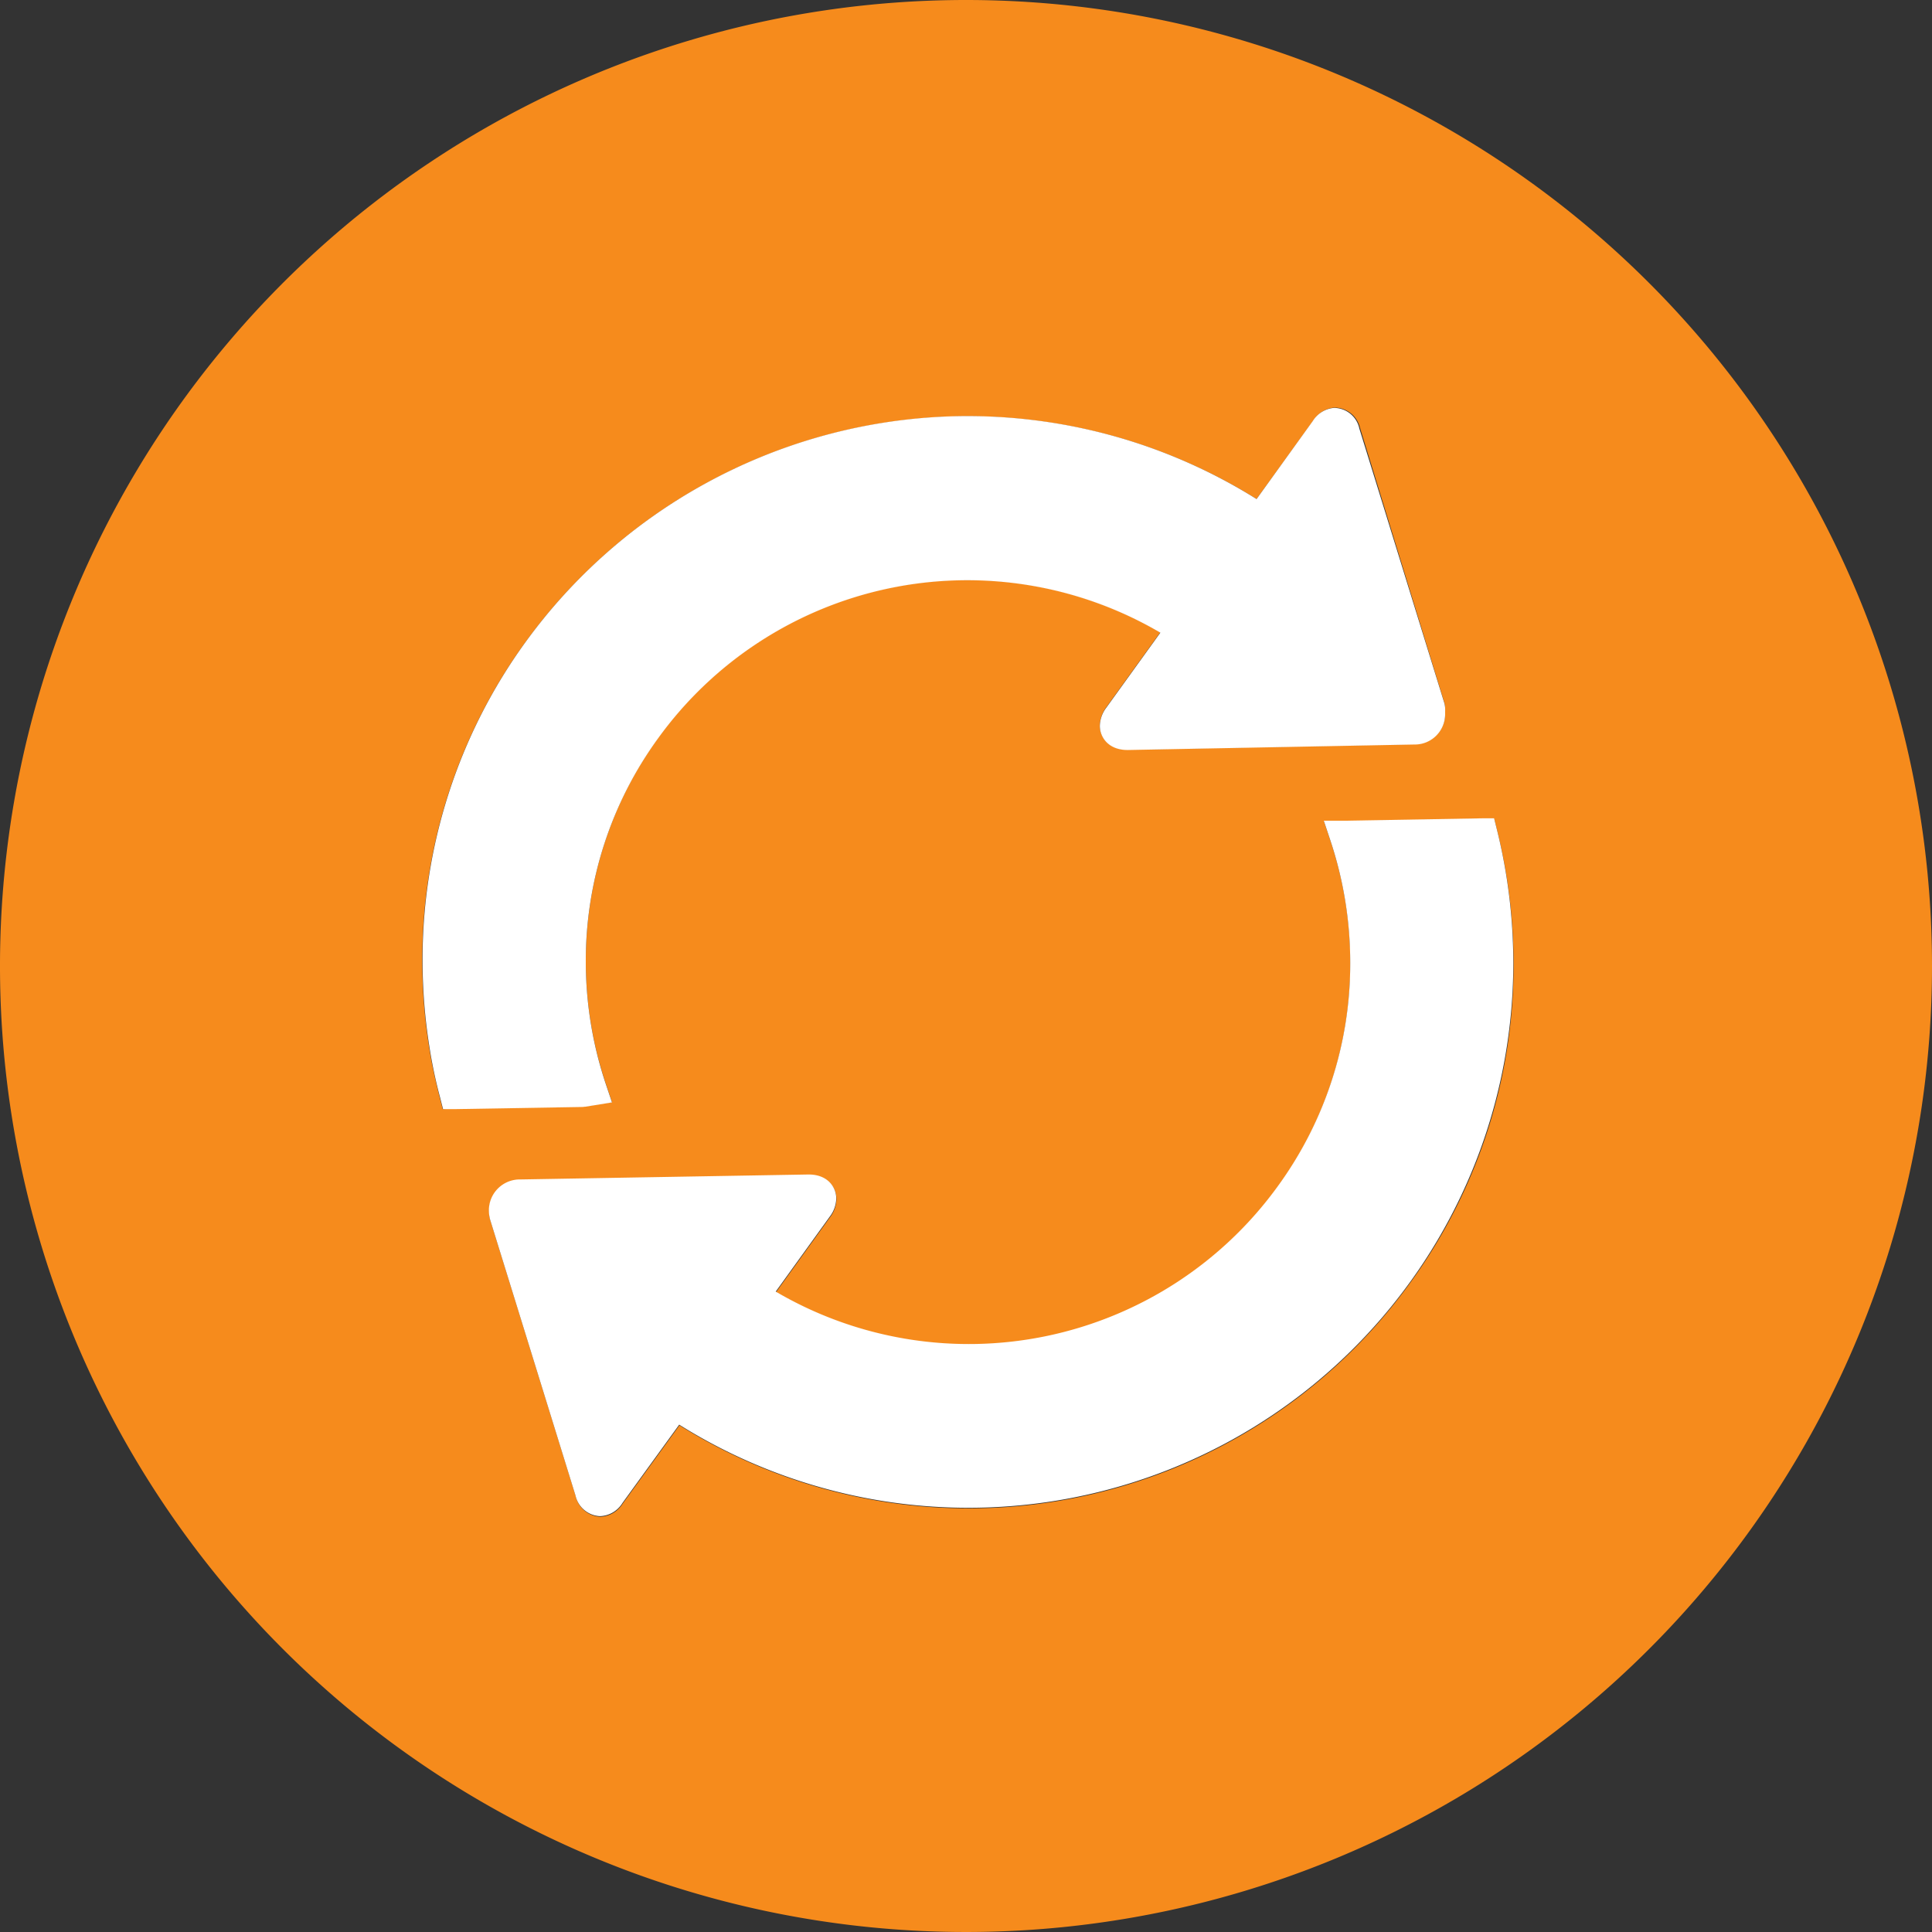
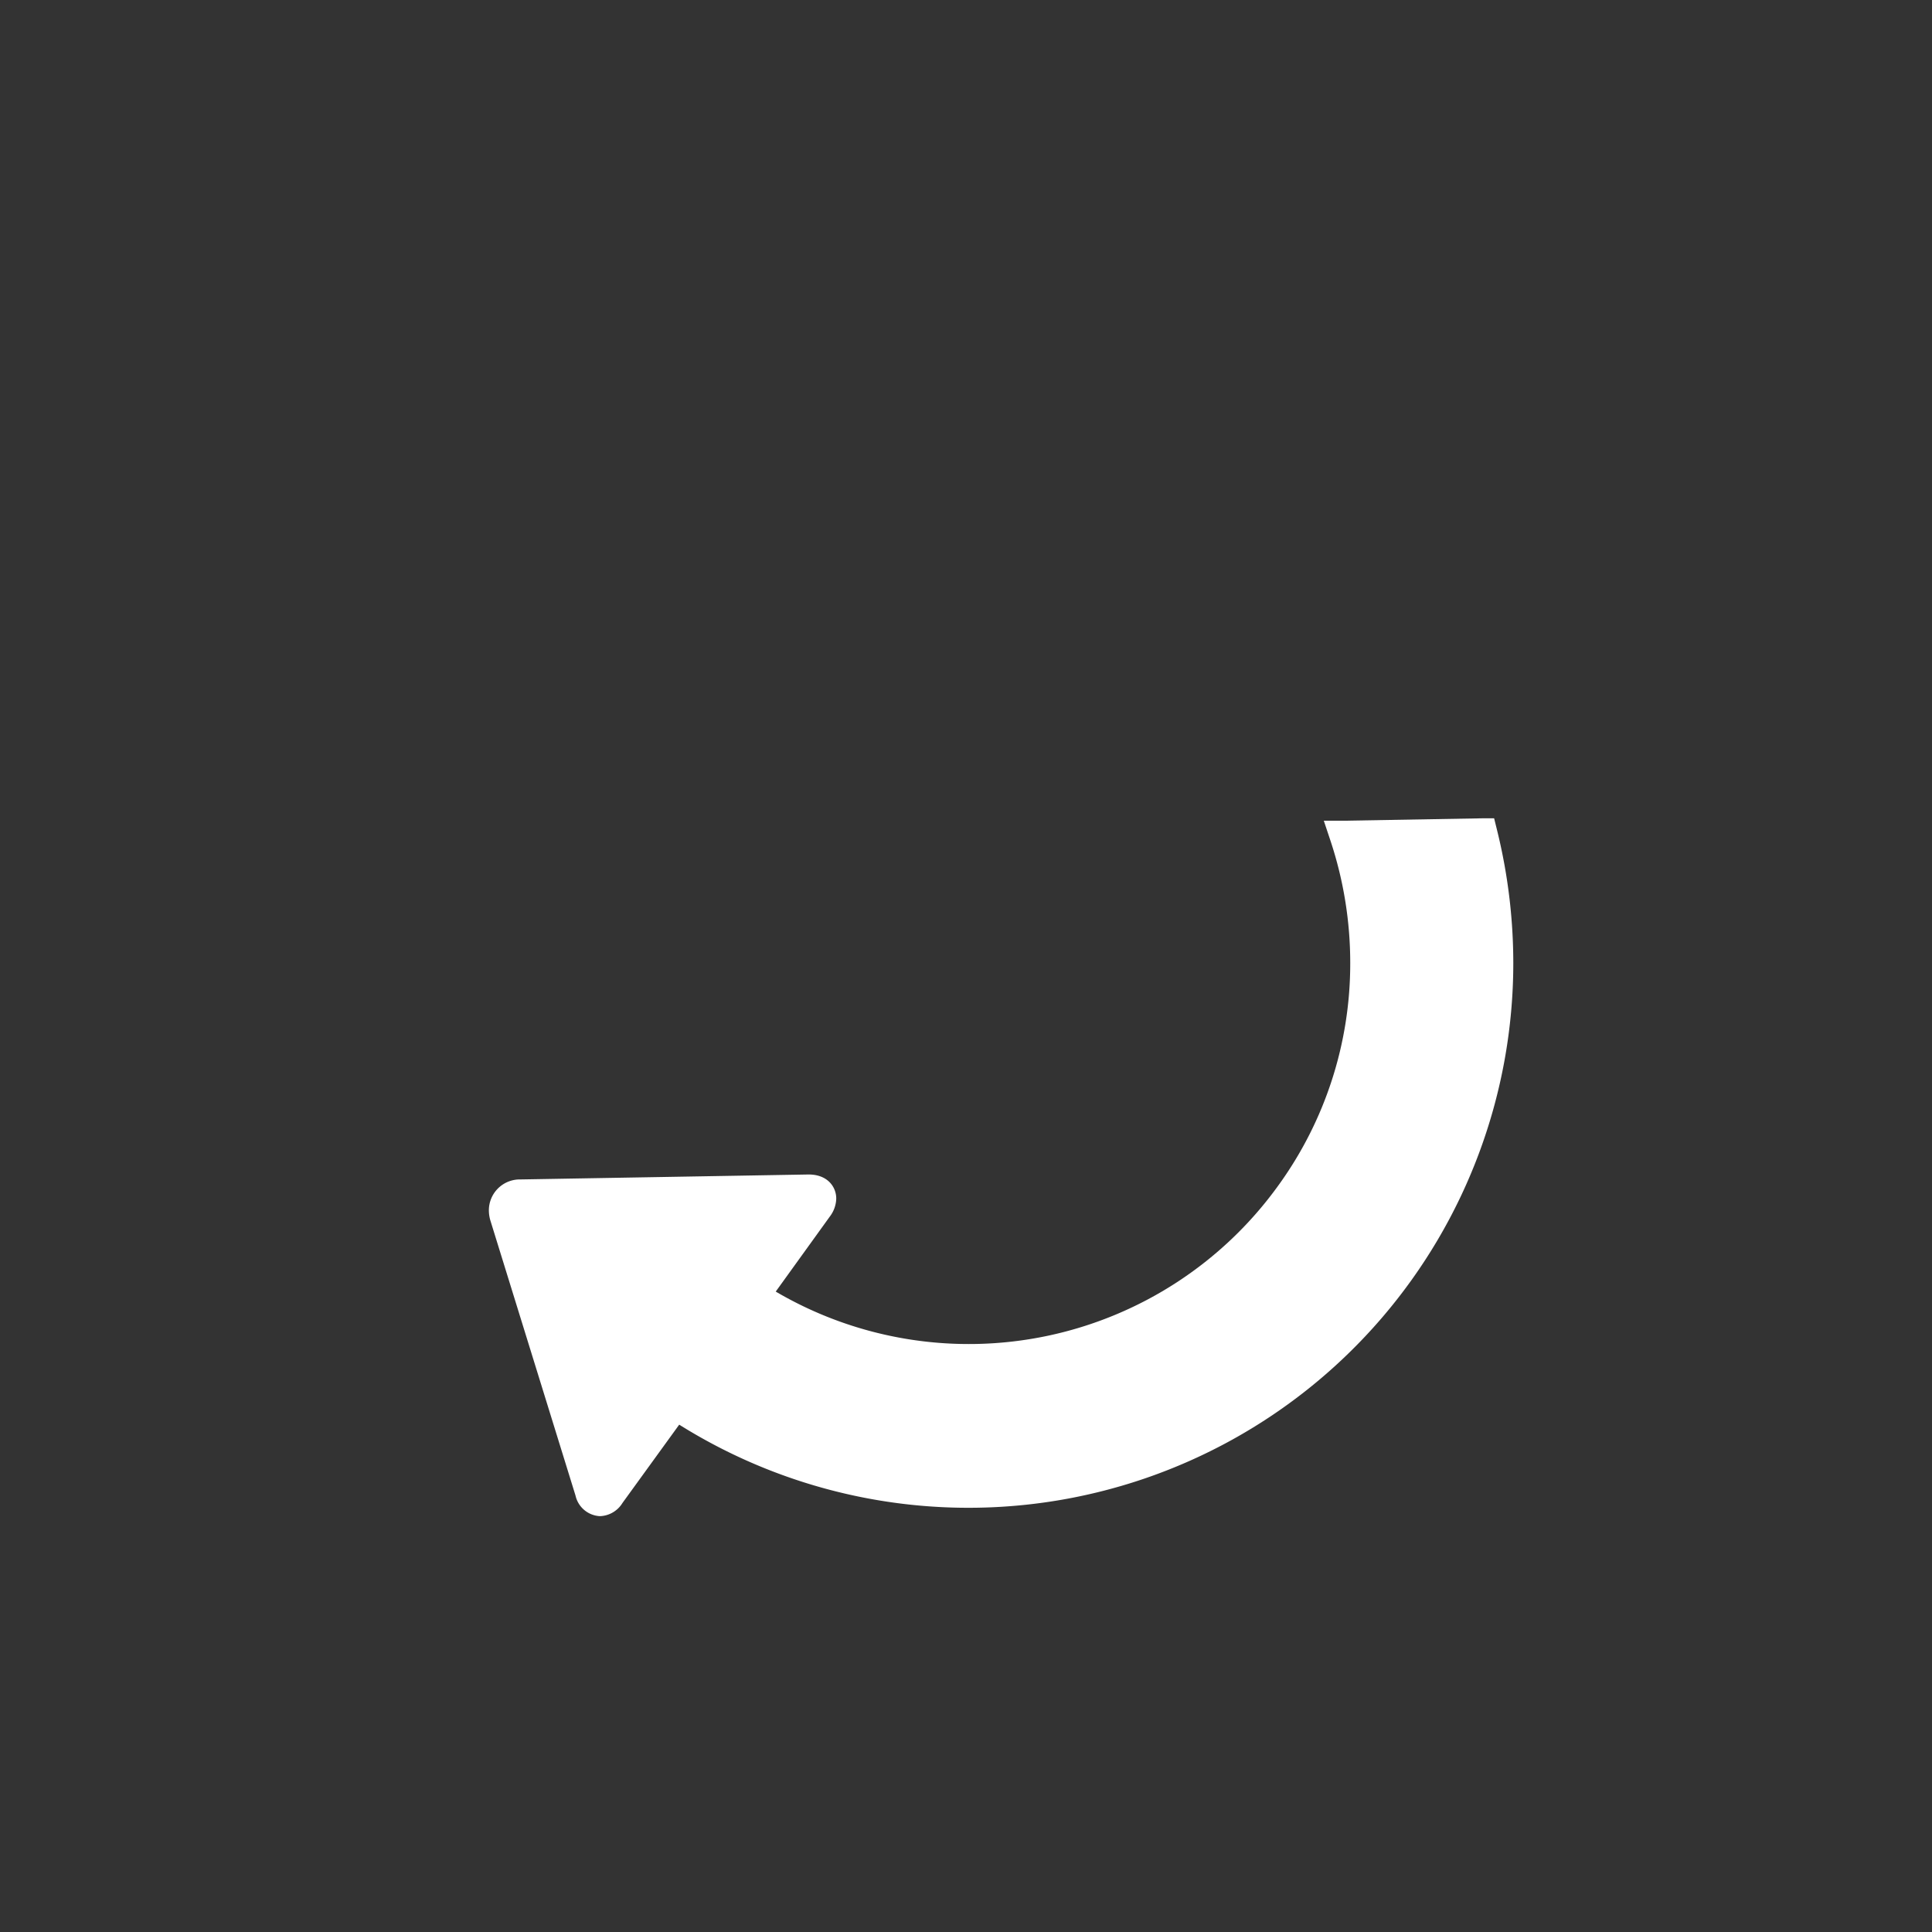
<svg xmlns="http://www.w3.org/2000/svg" viewBox="0 0 250 250">
  <rect x="0" y="0" width="250" height="250" fill="#333333" stroke="none" />
  <defs>
    <style>.cls-1{fill:#f68b1c;}.cls-2{fill:#fff;}</style>
  </defs>
  <title>icon-calendar-sync</title>
  <g id="Layer_3">
-     <path d="M125,0A125,125,0,1,0,250,125,125,125,0,0,0,125,0ZM57.29,143.52h0L56.9,142q-.56-2.17-1-4.37-.21-1.1-.38-2.2a71.37,71.37,0,0,1-.88-11.14A69.91,69.91,0,0,1,68,83.09,70.82,70.82,0,0,1,121,54q2.1-.13,4.22-.13A70.5,70.5,0,0,1,162.6,64.58l7.34-10.15a3.61,3.61,0,0,1,2.66-1.68h.27A3.39,3.39,0,0,1,176,55.41l10.9,35.52a3.17,3.17,0,0,1,.1,1c0,.12,0,.23,0,.35h0a3.92,3.92,0,0,1-4,4L146,97h-.1c-2.46,0-3.58-1.64-3.58-3.13a4.07,4.07,0,0,1,.83-2.34l7-9.71A49.36,49.36,0,0,0,75.8,124.37a50,50,0,0,0,2.64,16l.75,2.23h0l-2.33.38-1.13.18-.14,0h-.14l-16.57.28Zm125.24,22.4a70.5,70.5,0,0,1-94.61,18.51l-7.34,10.13a3.56,3.56,0,0,1-2.92,1.71,3.41,3.41,0,0,1-3.16-2.67l-11-35.54a4.63,4.63,0,0,1-.21-1.36,4,4,0,0,1,4.1-4l37.18-.64h.11c2.45,0,3.56,1.61,3.56,3.11a4,4,0,0,1-.83,2.33l-7,9.71a49.36,49.36,0,0,0,74.33-42.55,50.14,50.14,0,0,0-2.56-15.81l-.86-2.58,2.72,0,17.73-.31,1.59,0,.38,1.54a71.79,71.79,0,0,1,2.12,17.3A69.84,69.84,0,0,1,182.53,165.92Z" class="cls-1" />
-     <path d="M75.59,143.21l.14,0,1.13-.18,2.33-.38h0l-.75-2.23a50,50,0,0,1-2.64-16h0a49,49,0,0,1,9.35-28.87,49.36,49.36,0,0,1,65-13.68h0l-7,9.71a4.07,4.07,0,0,0-.83,2.34c0,1.5,1.12,3.13,3.58,3.13h.1L183,96.34a3.92,3.92,0,0,0,4-4h0c0-.12,0-.23,0-.35a3.17,3.17,0,0,0-.1-1l-11-35.53a3.36,3.36,0,0,0-3.12-2.67h-.24a3.61,3.61,0,0,0-2.66,1.68L162.6,64.58h0A70.49,70.49,0,0,0,125.2,53.84q-2.12,0-4.22.13A70.82,70.82,0,0,0,68,83.09a69.91,69.91,0,0,0-13.32,41.19,71.37,71.37,0,0,0,.88,11.14q.17,1.11.38,2.2.42,2.2,1,4.37l.39,1.53h0l1.58,0,16.57-.28Z" class="cls-2" />
    <path d="M193.34,105.89l-1.59,0-17.73.31-2.72,0,.86,2.58a50.14,50.14,0,0,1,2.56,15.81,48.92,48.92,0,0,1-9.34,28.86,49.36,49.36,0,0,1-65,13.68l7-9.71a4,4,0,0,0,.83-2.33c0-1.5-1.12-3.11-3.56-3.11h-.11l-37.18.64a4,4,0,0,0-4.1,4,4.63,4.63,0,0,0,.21,1.36l11,35.54a3.41,3.41,0,0,0,3.16,2.67,3.56,3.56,0,0,0,2.92-1.71l7.34-10.13a70.5,70.5,0,0,0,107.93-59.7,71.79,71.79,0,0,0-2.12-17.3Z" class="cls-2" />
  </g>
</svg>